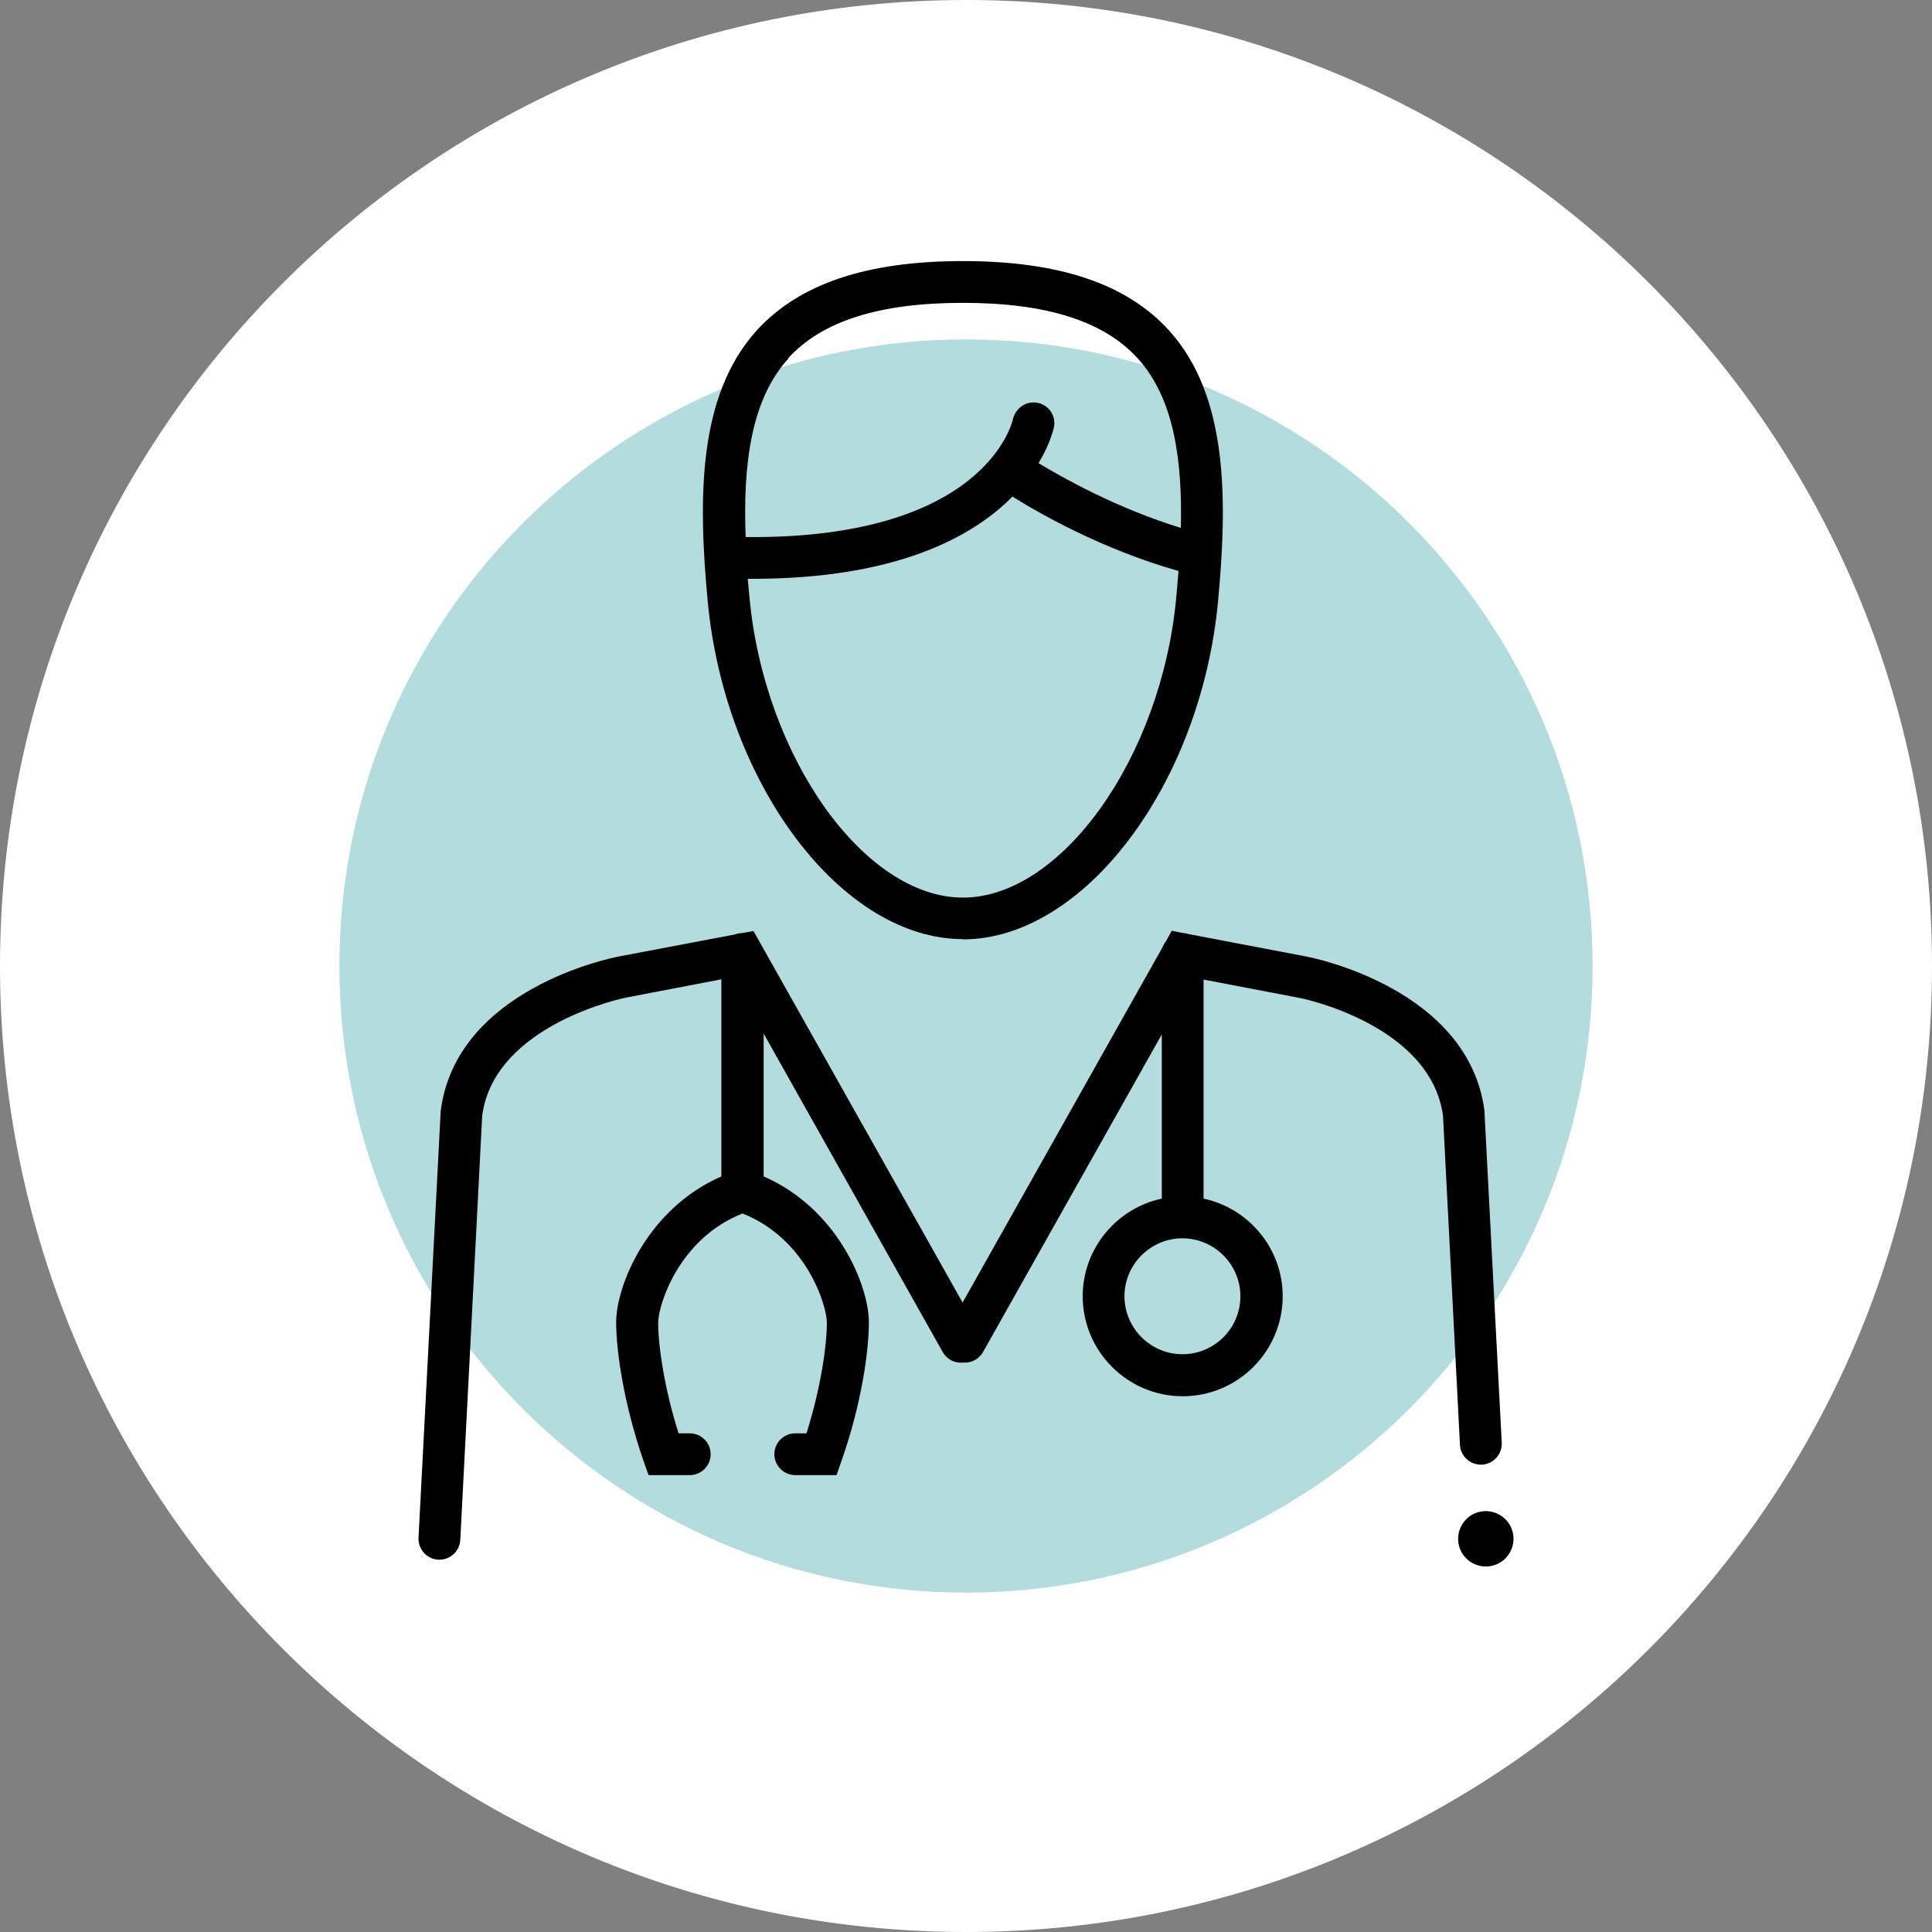
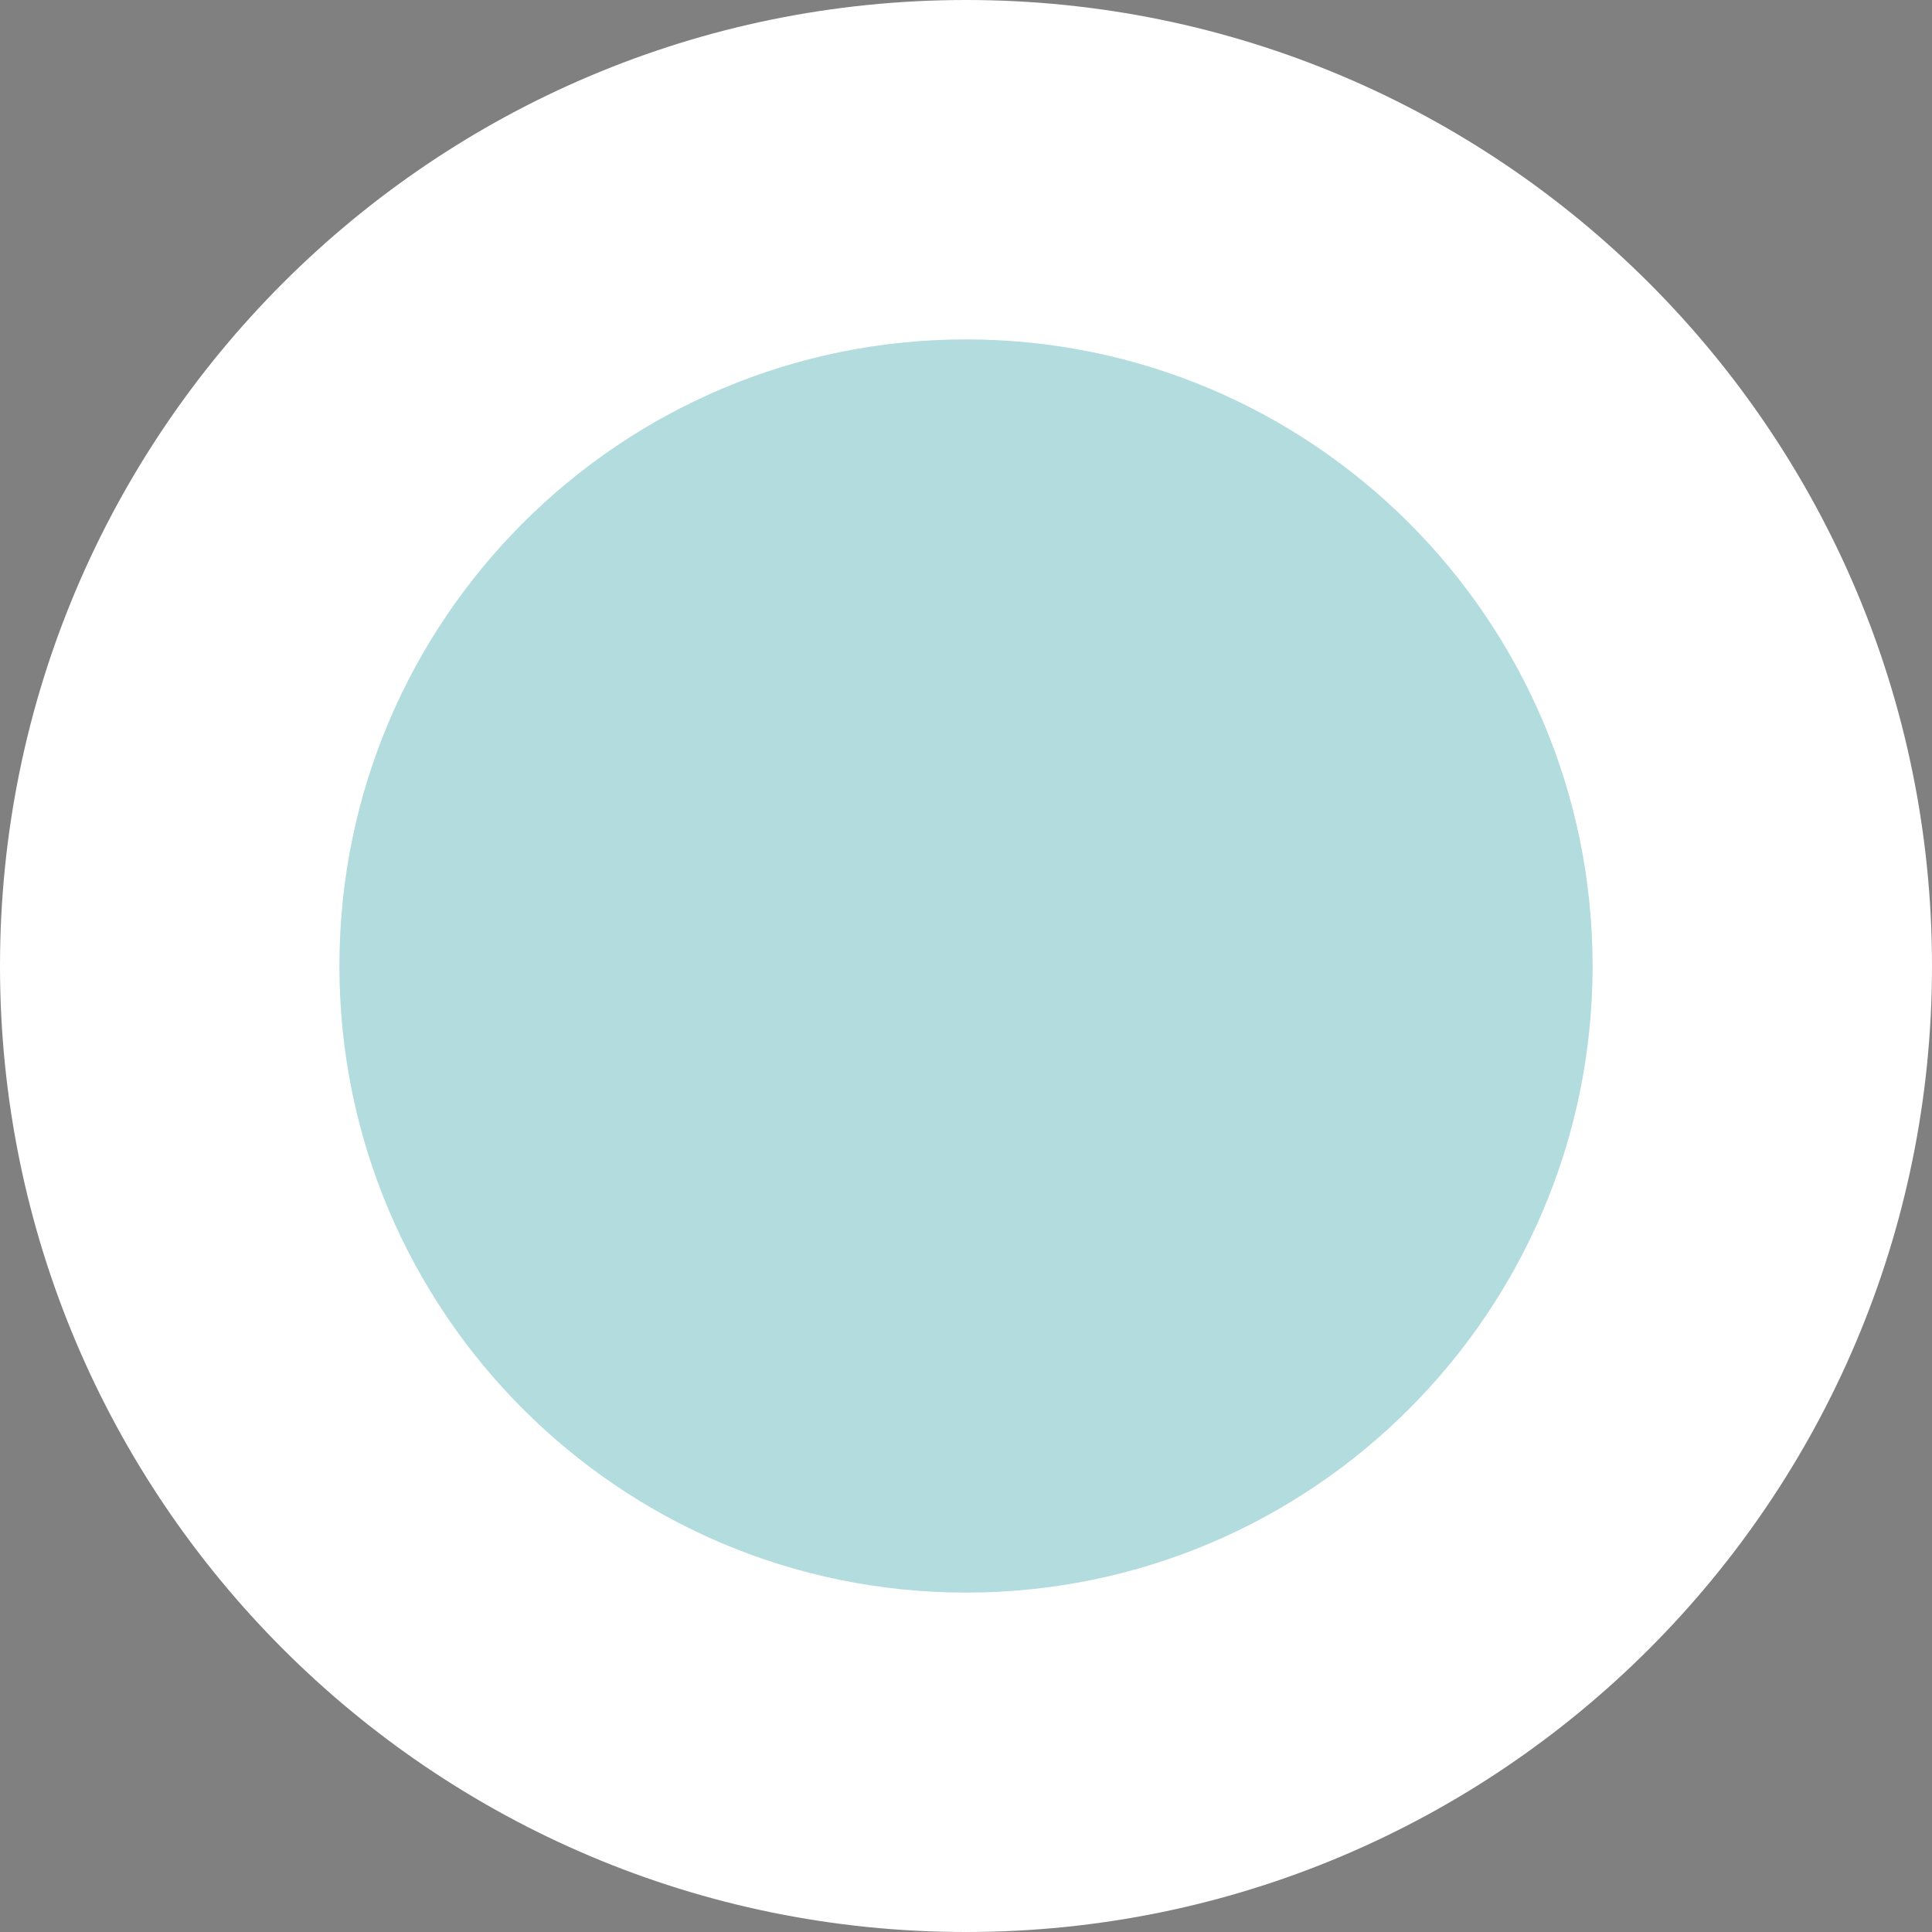
<svg xmlns="http://www.w3.org/2000/svg" id="Capa_2" data-name="Capa 2" viewBox="0 0 74 74">
  <rect x="0" y="0" width="74" height="74" fill="#808080" stroke="none" />
  <defs>
    <style>
      .cls-1 {
        fill: #b3dcde;
      }

      .cls-2 {
        fill: #fff;
      }
    </style>
  </defs>
  <g id="Capa_1-2" data-name="Capa 1">
    <g>
      <path class="cls-2" d="M37,0h0c20.43,0,37,16.57,37,37h0c0,20.43-16.57,37-37,37h0C16.57,74,0,57.43,0,37h0C0,16.57,16.57,0,37,0Z" />
      <path class="cls-1" d="M61,37c0,13.25-10.75,24-24,24s-24-10.75-24-24,10.75-24,24-24,24,10.75,24,24Z" />
      <g>
        <g>
-           <path d="M36.88,35.98c4.63,0,9.1-5.91,9.77-12.91.37-3.93.4-7.91-1.88-10.42-1.62-1.78-4.2-2.65-7.89-2.65s-6.26.87-7.89,2.65c-2.28,2.51-2.25,6.49-1.88,10.41.67,7,5.14,12.91,9.77,12.91ZM36.88,34.38c-3.77,0-7.59-5.36-8.17-11.46-.02-.25-.05-.5-.07-.75.05,0,.11,0,.17,0,5.55,0,8.46-1.62,9.97-3.15.97.61,3.42,2.02,6.36,2.85-.03.35-.06.7-.09,1.05-.58,6.11-4.4,11.46-8.17,11.46ZM30.18,13.73c1.3-1.43,3.49-2.13,6.7-2.13s5.4.7,6.7,2.13c1.39,1.53,1.71,3.9,1.65,6.49-2.44-.75-4.51-1.91-5.45-2.48.45-.75.57-1.31.59-1.38.08-.43-.19-.84-.62-.93-.43-.09-.85.19-.95.62-.04.19-1.14,4.61-10.24,4.52-.1-2.71.18-5.23,1.63-6.83Z" />
-           <path d="M56.86,42.61v-.06c-.61-4.67-6.55-5.86-6.81-5.91l-4.51-.86c-.07-.02-.14-.04-.21-.04l-.45-.09-.22.4c-.05.06-.09.13-.12.21l-7.67,13.63-8.01-14.23-.44.08c-.09,0-.18.02-.26.05l-4.48.85c-.25.05-6.2,1.23-6.8,5.91l-.85,16.35c-.02.44.32.82.76.84.01,0,.03,0,.04,0,.42,0,.78-.33.8-.76l.84-16.26c.48-3.49,5.46-4.5,5.51-4.51l3.65-.7v7.55c-2.84,1.24-4.03,4.19-4.03,5.59,0,1.06.28,3.09,1.05,5.31l.19.54h1.58c.44,0,.8-.36.8-.8s-.36-.8-.8-.8h-.43c-.54-1.71-.78-3.33-.78-4.24,0-.67.79-3.22,3.23-4.18,2.45.97,3.23,3.52,3.23,4.18,0,.91-.24,2.53-.78,4.24h-.43c-.44,0-.8.36-.8.8s.36.8.8.8h1.58l.19-.54c.78-2.22,1.05-4.24,1.05-5.31,0-1.4-1.19-4.35-4.03-5.59v-5.47l6.86,12.2c.16.28.46.43.77.4.3.03.61-.12.77-.4l6.85-12.17v6.29c-1.73.37-3.03,1.91-3.03,3.74,0,2.11,1.72,3.83,3.83,3.83s3.83-1.72,3.83-3.83c0-1.83-1.3-3.37-3.03-3.74v-8.39l3.66.7c.05,0,5.03,1.01,5.51,4.51l.65,12.61c.02.43.38.76.8.76.01,0,.03,0,.04,0,.44-.02.78-.4.76-.84l-.66-12.65ZM47.51,49.65c0,1.23-1,2.22-2.22,2.22s-2.22-1-2.22-2.22,1-2.22,2.22-2.22,2.22,1,2.22,2.22Z" />
-         </g>
-         <path d="M56.05,58.32c-.34.47-.24,1.14.24,1.48.47.34,1.14.24,1.48-.24.34-.47.24-1.14-.24-1.48-.47-.34-1.14-.24-1.48.24Z" />
+           </g>
      </g>
    </g>
  </g>
</svg>